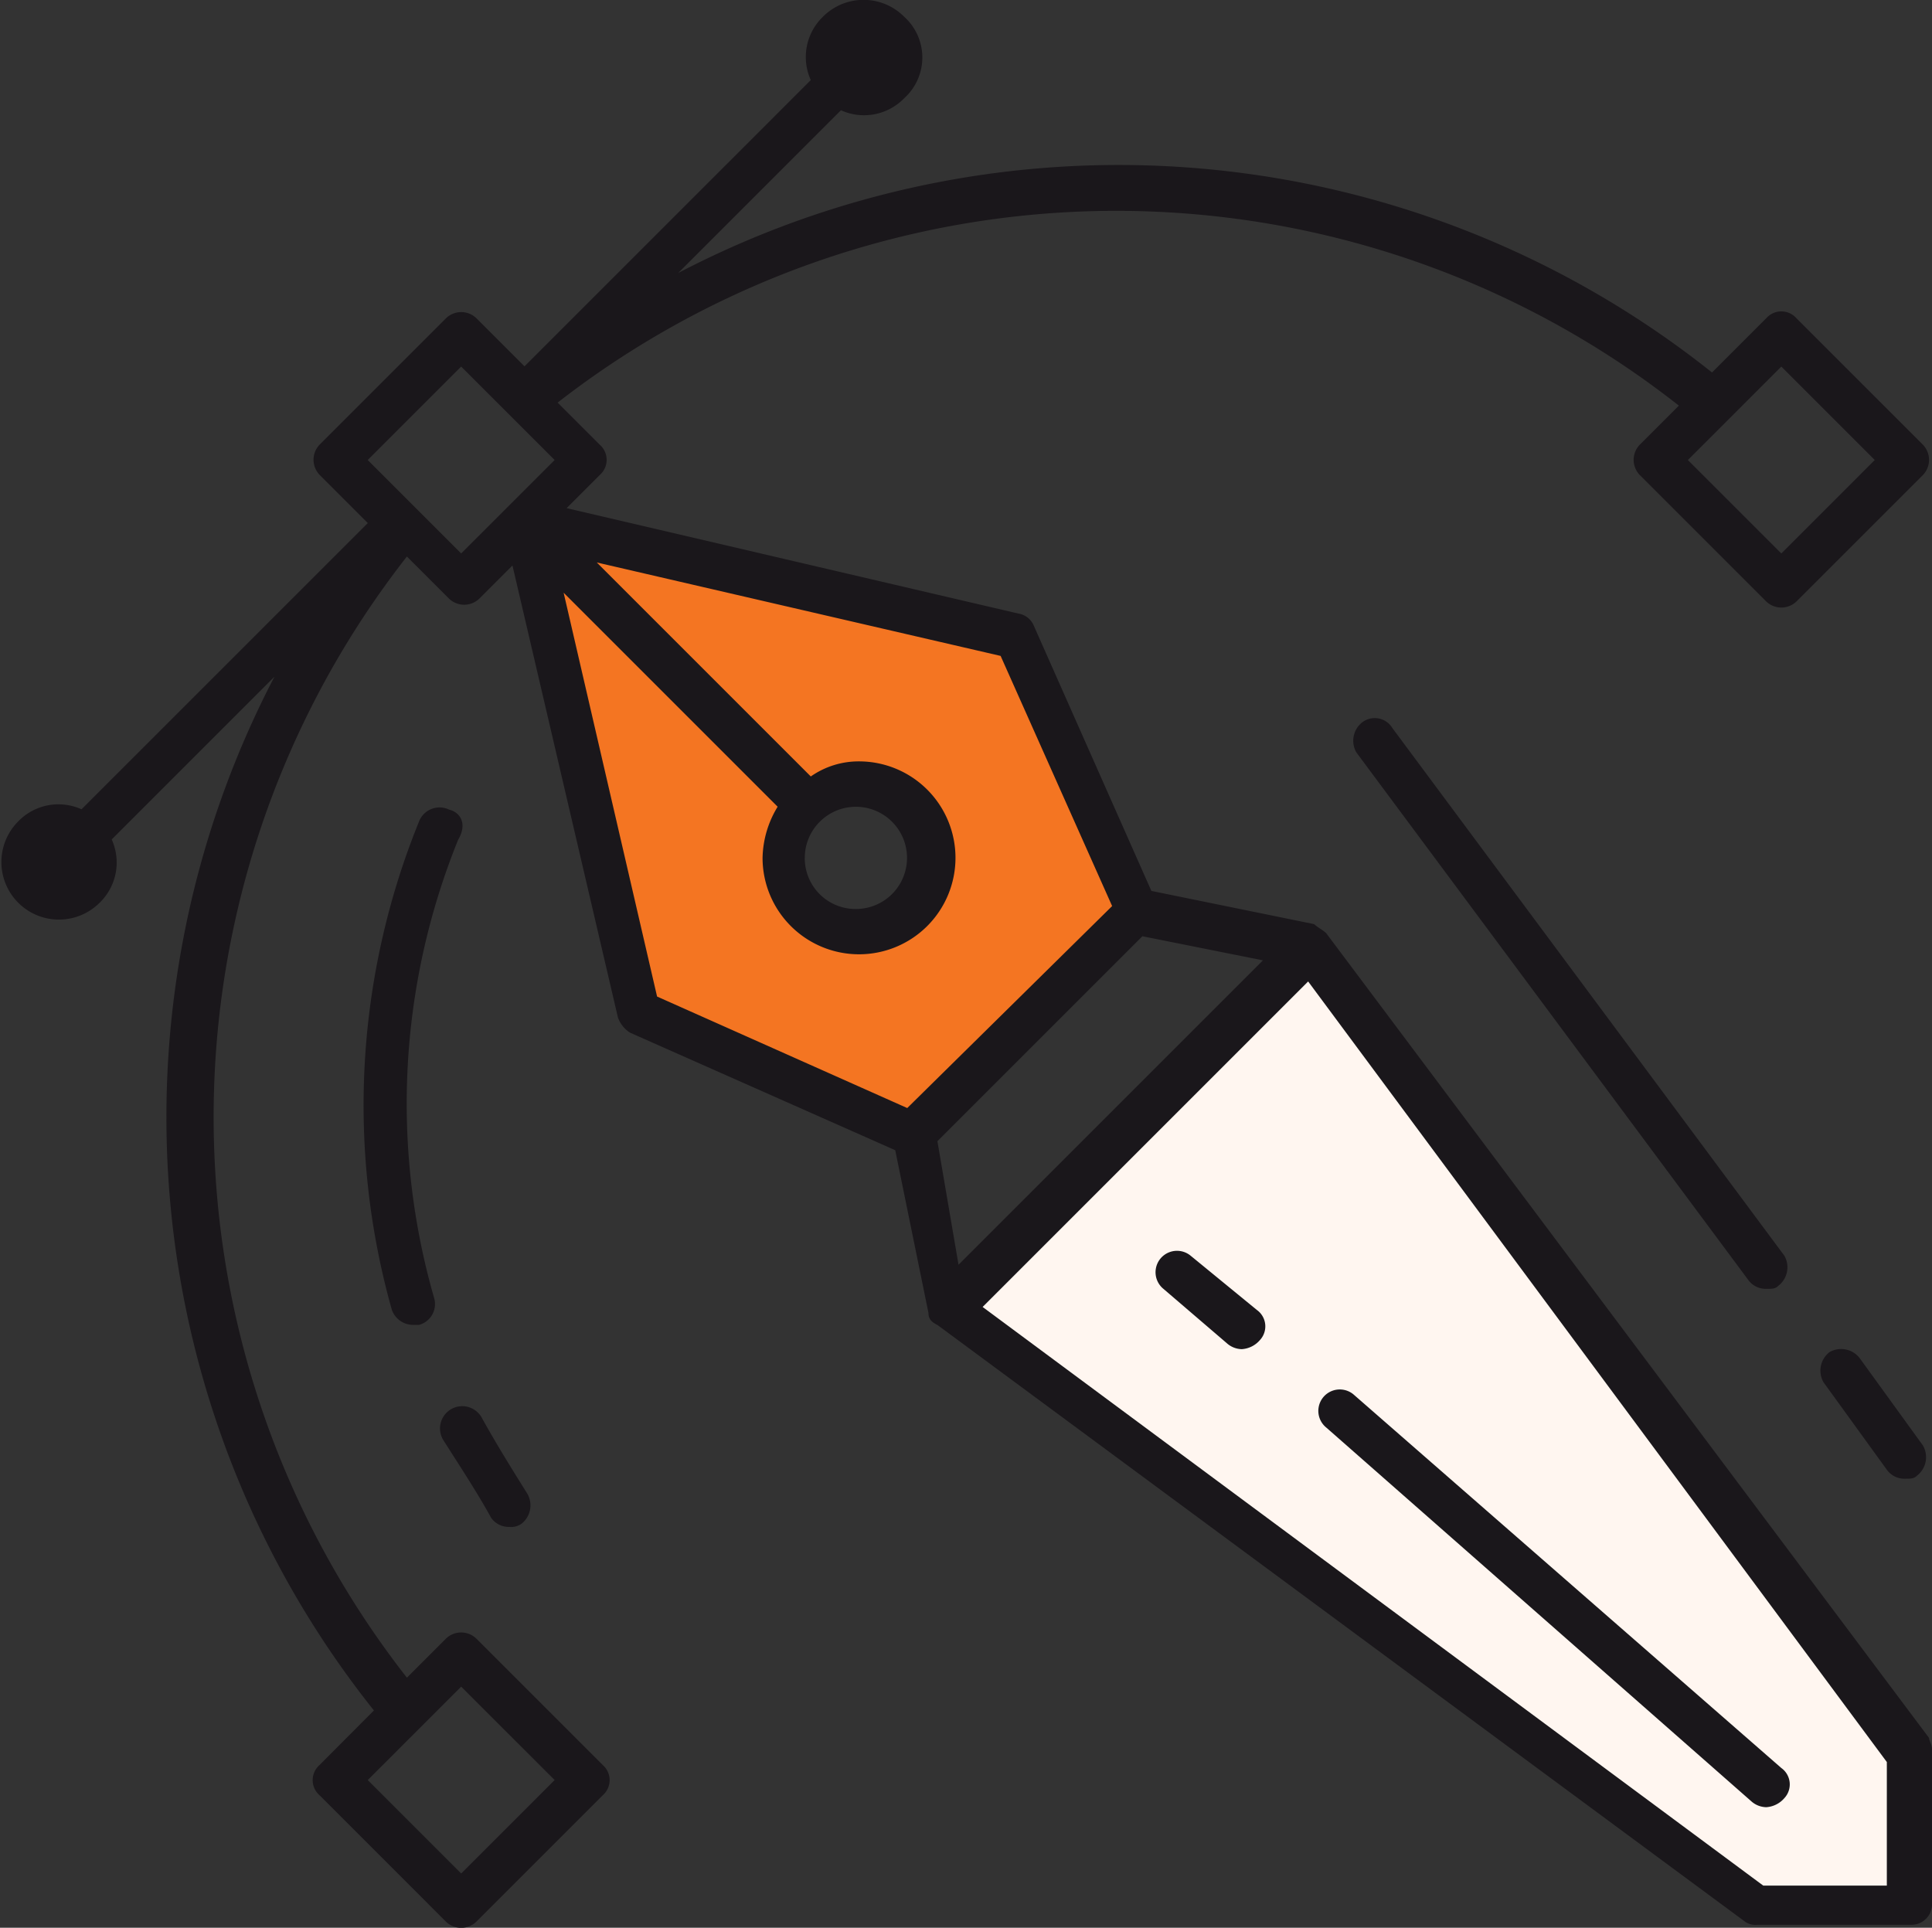
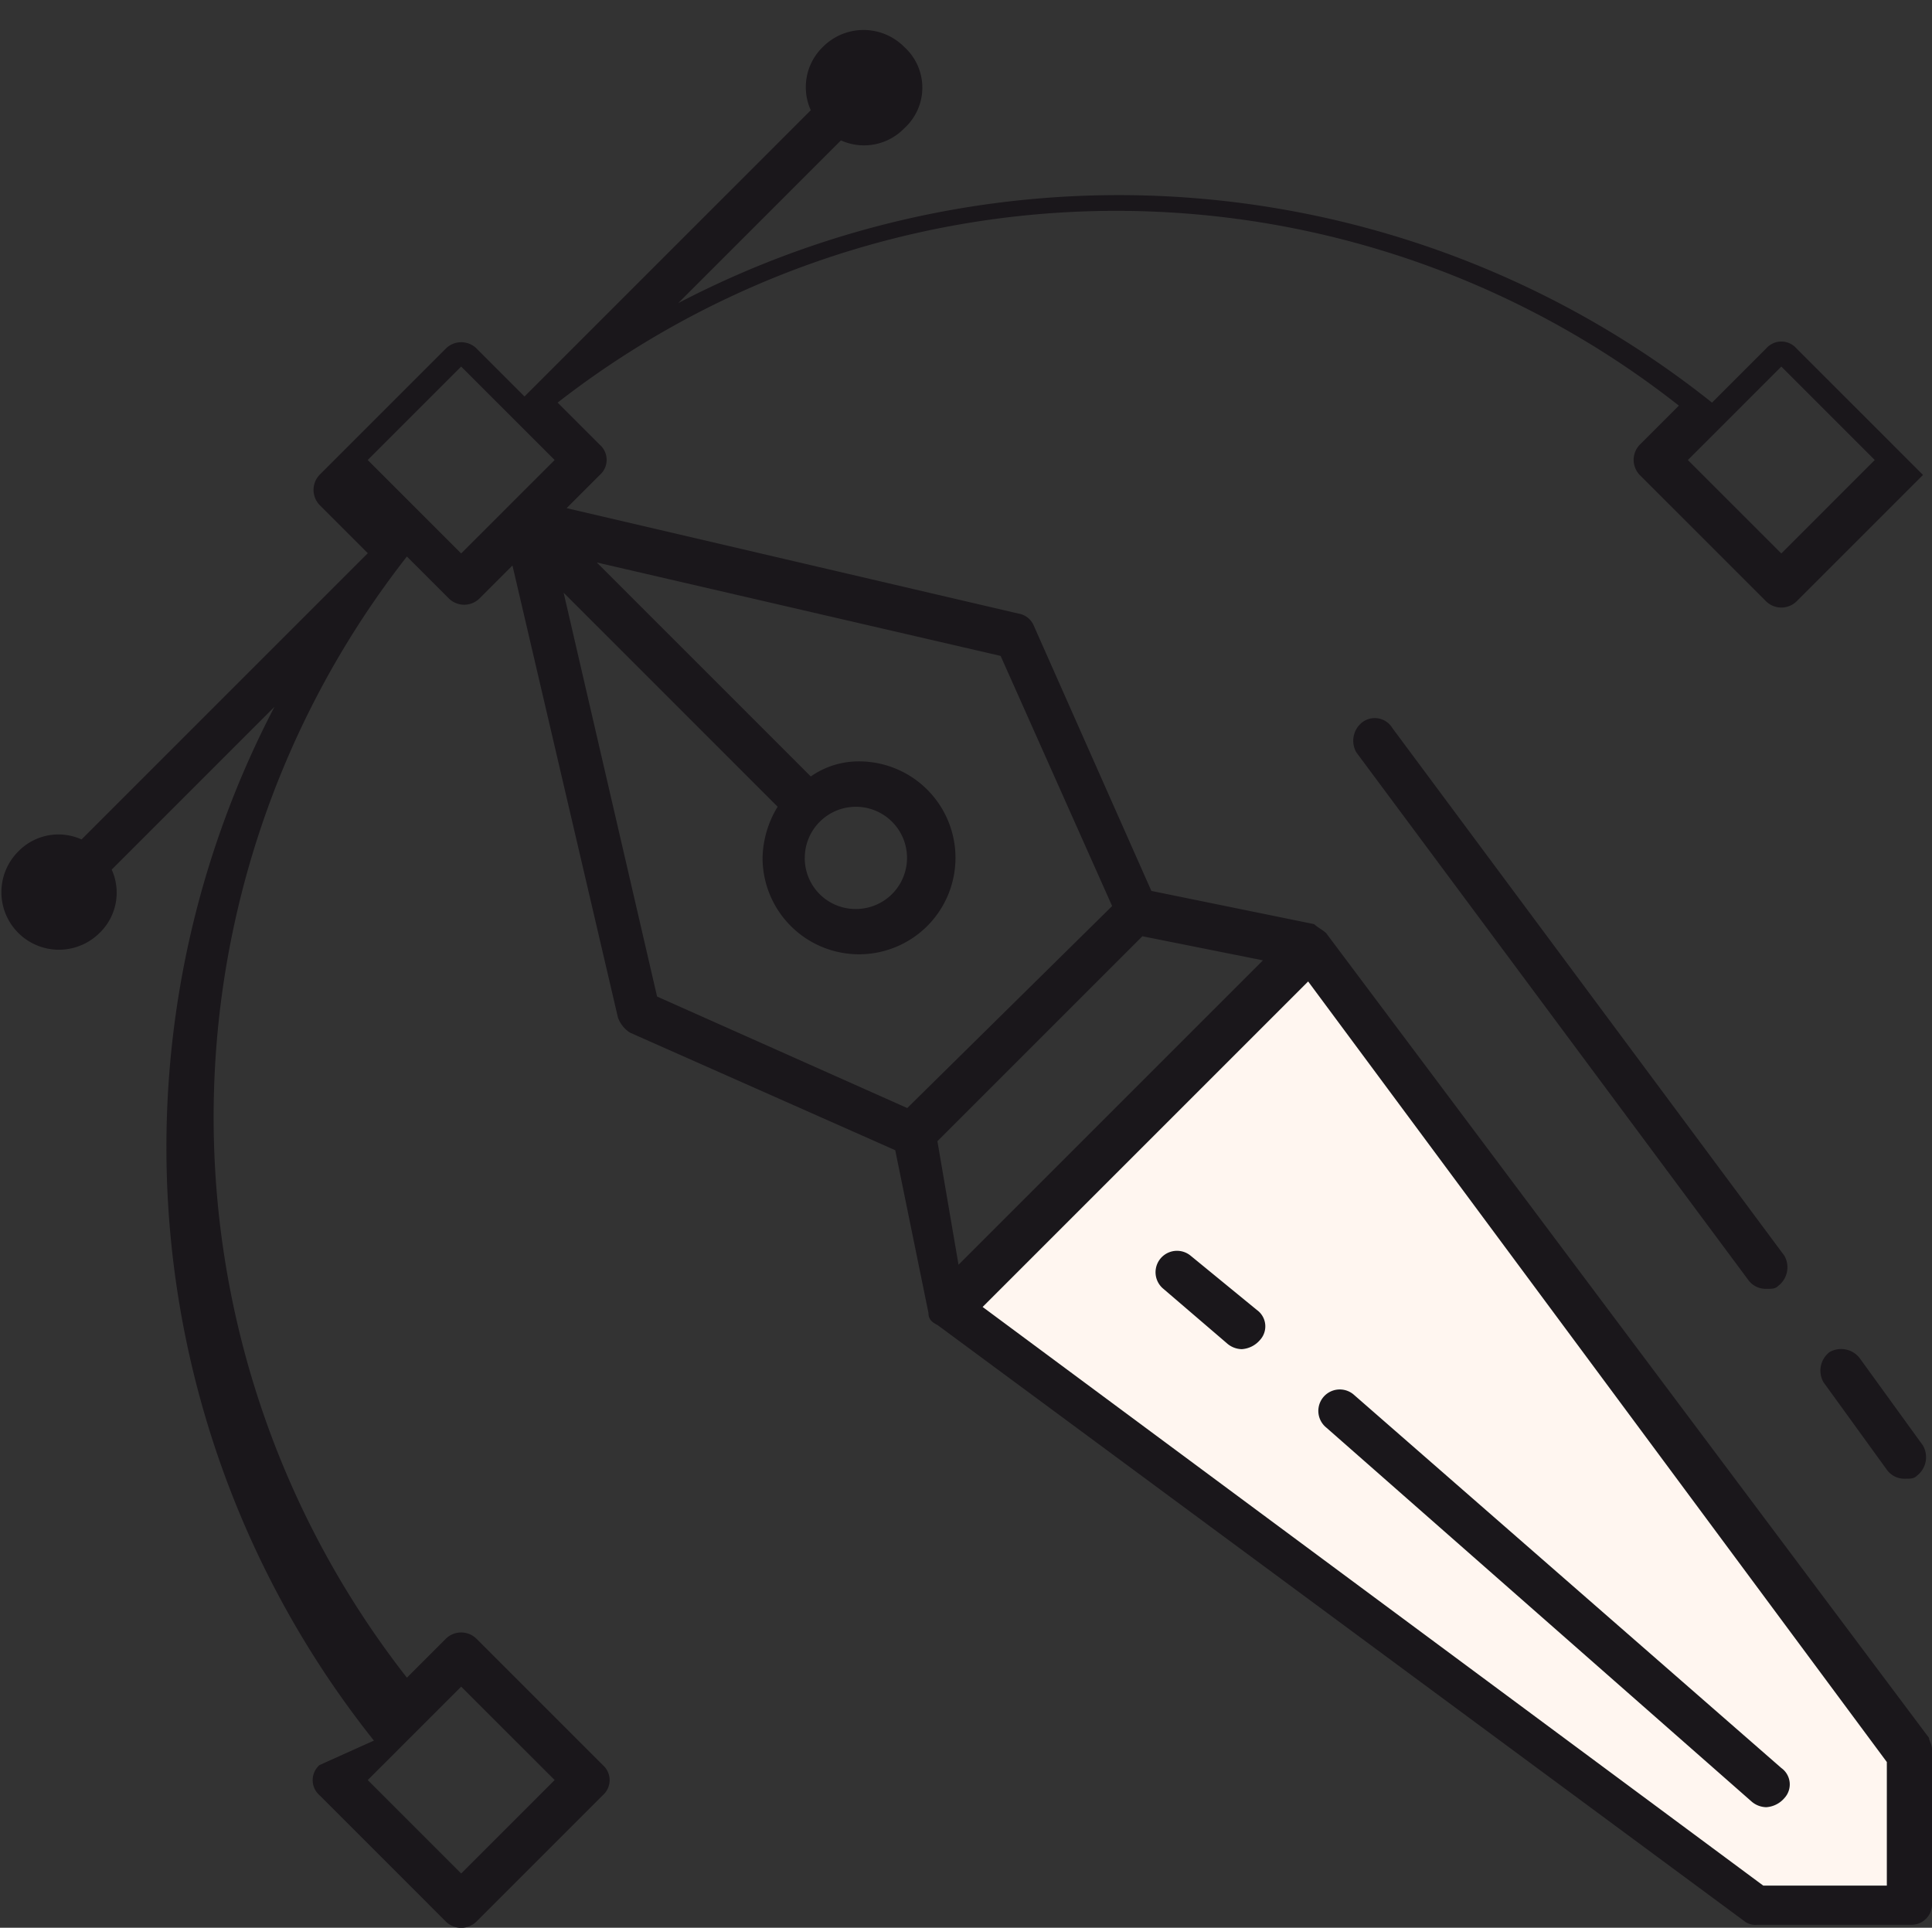
<svg xmlns="http://www.w3.org/2000/svg" width="75.589" height="75.428" viewBox="0 0 75.589 75.428">
  <rect x="0" y="0" width="75.589" height="75.428" fill="#333333" stroke="none" />
  <g id="logo-design" transform="translate(-272.3 -363.737)">
    <path id="Path_459" data-name="Path 459" d="M317.951,395.2,303.8,409.351,335.286,432.7H341.3v-6.014Z" transform="translate(5.646 5.639)" fill="#fff6f0" />
-     <path id="Path_460" data-name="Path 460" d="M308.922,385.581,289.7,381.1l4.481,19.222,10.731,4.717,8.726-8.726Zm-6.132,11.557a2.83,2.83,0,1,1,0-5.66,2.83,2.83,0,0,1,0,5.66Z" transform="translate(3.119 3.112)" fill="#f47522" />
    <g id="Group_123" data-name="Group 123" transform="translate(272.3 363.737)">
-       <path id="Path_461" data-name="Path 461" d="M324.187,400.25c-.118-.118-.354-.236-.472-.354l-6.368-1.3-4.6-10.377a.783.783,0,0,0-.59-.472l-17.689-4.127,1.3-1.3a.785.785,0,0,0,0-1.179l-1.651-1.651a35.592,35.592,0,0,1,43.868.118l-1.533,1.533a.855.855,0,0,0,0,1.179l4.953,4.953a.855.855,0,0,0,1.179,0l4.953-4.953a.855.855,0,0,0,0-1.179l-4.953-4.953a.785.785,0,0,0-1.179,0l-2.123,2.123a37.248,37.248,0,0,0-40.448-3.892l6.368-6.368a2.188,2.188,0,0,0,2.476-.472,2.144,2.144,0,0,0,0-3.184,2.241,2.241,0,0,0-3.184,0,2.188,2.188,0,0,0-.472,2.476l-11.2,11.2-1.887-1.887a.855.855,0,0,0-1.179,0l-4.953,4.953a.855.855,0,0,0,0,1.179l1.887,1.887-11.2,11.2a2.188,2.188,0,0,0-2.476.472,2.251,2.251,0,1,0,3.184,3.184,2.188,2.188,0,0,0,.472-2.476l6.368-6.368a37.248,37.248,0,0,0,3.891,40.448L284.8,432.8a.785.785,0,0,0,0,1.179l4.953,4.953a.855.855,0,0,0,1.179,0l4.953-4.953a.785.785,0,0,0,0-1.179l-4.953-4.953a.855.855,0,0,0-1.179,0l-1.533,1.533a35.592,35.592,0,0,1,0-43.868l1.651,1.651a.855.855,0,0,0,1.179,0l1.3-1.3,4.127,17.689a1.177,1.177,0,0,0,.472.59l10.377,4.6,1.3,6.368c0,.236.118.354.354.472l31.6,23.349a.709.709,0,0,0,.472.118h6.014a.806.806,0,0,0,.825-.826v-6.014c0-.236-.118-.354-.118-.472Zm17.807-22.17,3.656,3.656-3.656,3.656-3.656-3.656Zm-51.651,51.651L294,433.386l-3.656,3.656-3.656-3.656Zm0-44.339-3.656-3.656,3.656-3.656L294,381.736Zm17.453,21.7-9.788-4.363-3.656-15.8,8.373,8.373a3.976,3.976,0,0,0-.59,2,3.774,3.774,0,1,0,3.774-3.774,3.263,3.263,0,0,0-1.887.59l-8.373-8.373,15.8,3.656,4.363,9.788Zm-4.009-9.788a2,2,0,1,1,2,2A1.988,1.988,0,0,1,303.786,397.3Zm5.189,11.085,8.019-8.019,4.717.943-11.91,11.91Zm37.146,29.127h-4.835l-30.542-22.641,6.368-6.368,6.368-6.368,22.641,30.542Z" transform="translate(-272.3 -363.737)" fill="#1a171b" />
+       <path id="Path_461" data-name="Path 461" d="M324.187,400.25c-.118-.118-.354-.236-.472-.354l-6.368-1.3-4.6-10.377a.783.783,0,0,0-.59-.472l-17.689-4.127,1.3-1.3a.785.785,0,0,0,0-1.179l-1.651-1.651a35.592,35.592,0,0,1,43.868.118l-1.533,1.533a.855.855,0,0,0,0,1.179l4.953,4.953a.855.855,0,0,0,1.179,0l4.953-4.953l-4.953-4.953a.785.785,0,0,0-1.179,0l-2.123,2.123a37.248,37.248,0,0,0-40.448-3.892l6.368-6.368a2.188,2.188,0,0,0,2.476-.472,2.144,2.144,0,0,0,0-3.184,2.241,2.241,0,0,0-3.184,0,2.188,2.188,0,0,0-.472,2.476l-11.2,11.2-1.887-1.887a.855.855,0,0,0-1.179,0l-4.953,4.953a.855.855,0,0,0,0,1.179l1.887,1.887-11.2,11.2a2.188,2.188,0,0,0-2.476.472,2.251,2.251,0,1,0,3.184,3.184,2.188,2.188,0,0,0,.472-2.476l6.368-6.368a37.248,37.248,0,0,0,3.891,40.448L284.8,432.8a.785.785,0,0,0,0,1.179l4.953,4.953a.855.855,0,0,0,1.179,0l4.953-4.953a.785.785,0,0,0,0-1.179l-4.953-4.953a.855.855,0,0,0-1.179,0l-1.533,1.533a35.592,35.592,0,0,1,0-43.868l1.651,1.651a.855.855,0,0,0,1.179,0l1.3-1.3,4.127,17.689a1.177,1.177,0,0,0,.472.59l10.377,4.6,1.3,6.368c0,.236.118.354.354.472l31.6,23.349a.709.709,0,0,0,.472.118h6.014a.806.806,0,0,0,.825-.826v-6.014c0-.236-.118-.354-.118-.472Zm17.807-22.17,3.656,3.656-3.656,3.656-3.656-3.656Zm-51.651,51.651L294,433.386l-3.656,3.656-3.656-3.656Zm0-44.339-3.656-3.656,3.656-3.656L294,381.736Zm17.453,21.7-9.788-4.363-3.656-15.8,8.373,8.373a3.976,3.976,0,0,0-.59,2,3.774,3.774,0,1,0,3.774-3.774,3.263,3.263,0,0,0-1.887.59l-8.373-8.373,15.8,3.656,4.363,9.788Zm-4.009-9.788a2,2,0,1,1,2,2A1.988,1.988,0,0,1,303.786,397.3Zm5.189,11.085,8.019-8.019,4.717.943-11.91,11.91Zm37.146,29.127h-4.835l-30.542-22.641,6.368-6.368,6.368-6.368,22.641,30.542Z" transform="translate(-272.3 -363.737)" fill="#1a171b" />
      <path id="Path_462" data-name="Path 462" d="M332.978,425.952a.9.9,0,0,0,.59.236,1.019,1.019,0,0,0,.708-.354.788.788,0,0,0-.118-1.179l-16.745-14.623a.838.838,0,0,0-1.061,1.3Z" transform="translate(-264.464 -355.477)" fill="#1a171b" />
      <path id="Path_463" data-name="Path 463" d="M312.012,405.432a.838.838,0,0,0-1.061,1.3l2.476,2.123a.9.9,0,0,0,.59.236,1.019,1.019,0,0,0,.708-.354.788.788,0,0,0-.118-1.179Z" transform="translate(-265.432 -356.302)" fill="#1a171b" />
-       <path id="Path_464" data-name="Path 464" d="M287.709,390.614a.861.861,0,0,0-1.179.472,29.5,29.5,0,0,0-1.061,19.1.887.887,0,0,0,.826.59h.236a.844.844,0,0,0,.59-1.061,27.492,27.492,0,0,1,.943-17.924C288.416,391.2,288.18,390.732,287.709,390.614Z" transform="translate(-270.138 -358.936)" fill="#1a171b" />
-       <path id="Path_465" data-name="Path 465" d="M288.9,414.763a.84.84,0,0,0,.708.354.709.709,0,0,0,.472-.118.914.914,0,0,0,.236-1.179c-.59-.943-1.179-1.887-1.769-2.948a.871.871,0,1,0-1.533.826C287.608,412.641,288.315,413.7,288.9,414.763Z" transform="translate(-269.683 -355.373)" fill="#1a171b" />
      <path id="Path_466" data-name="Path 466" d="M317.555,387.724a.915.915,0,0,0-.236,1.179l15.33,20.637a.84.84,0,0,0,.708.354c.236,0,.354,0,.472-.118a.915.915,0,0,0,.236-1.179l-15.33-20.637A.807.807,0,0,0,317.555,387.724Z" transform="translate(-264.253 -359.465)" fill="#1a171b" />
      <path id="Path_467" data-name="Path 467" d="M333.055,408.619a.915.915,0,0,0-.236,1.179l2.476,3.42a.84.84,0,0,0,.708.354c.236,0,.354,0,.472-.118a.915.915,0,0,0,.236-1.179l-2.476-3.42A.915.915,0,0,0,333.055,408.619Z" transform="translate(-261.475 -355.714)" fill="#1a171b" />
    </g>
  </g>
</svg>